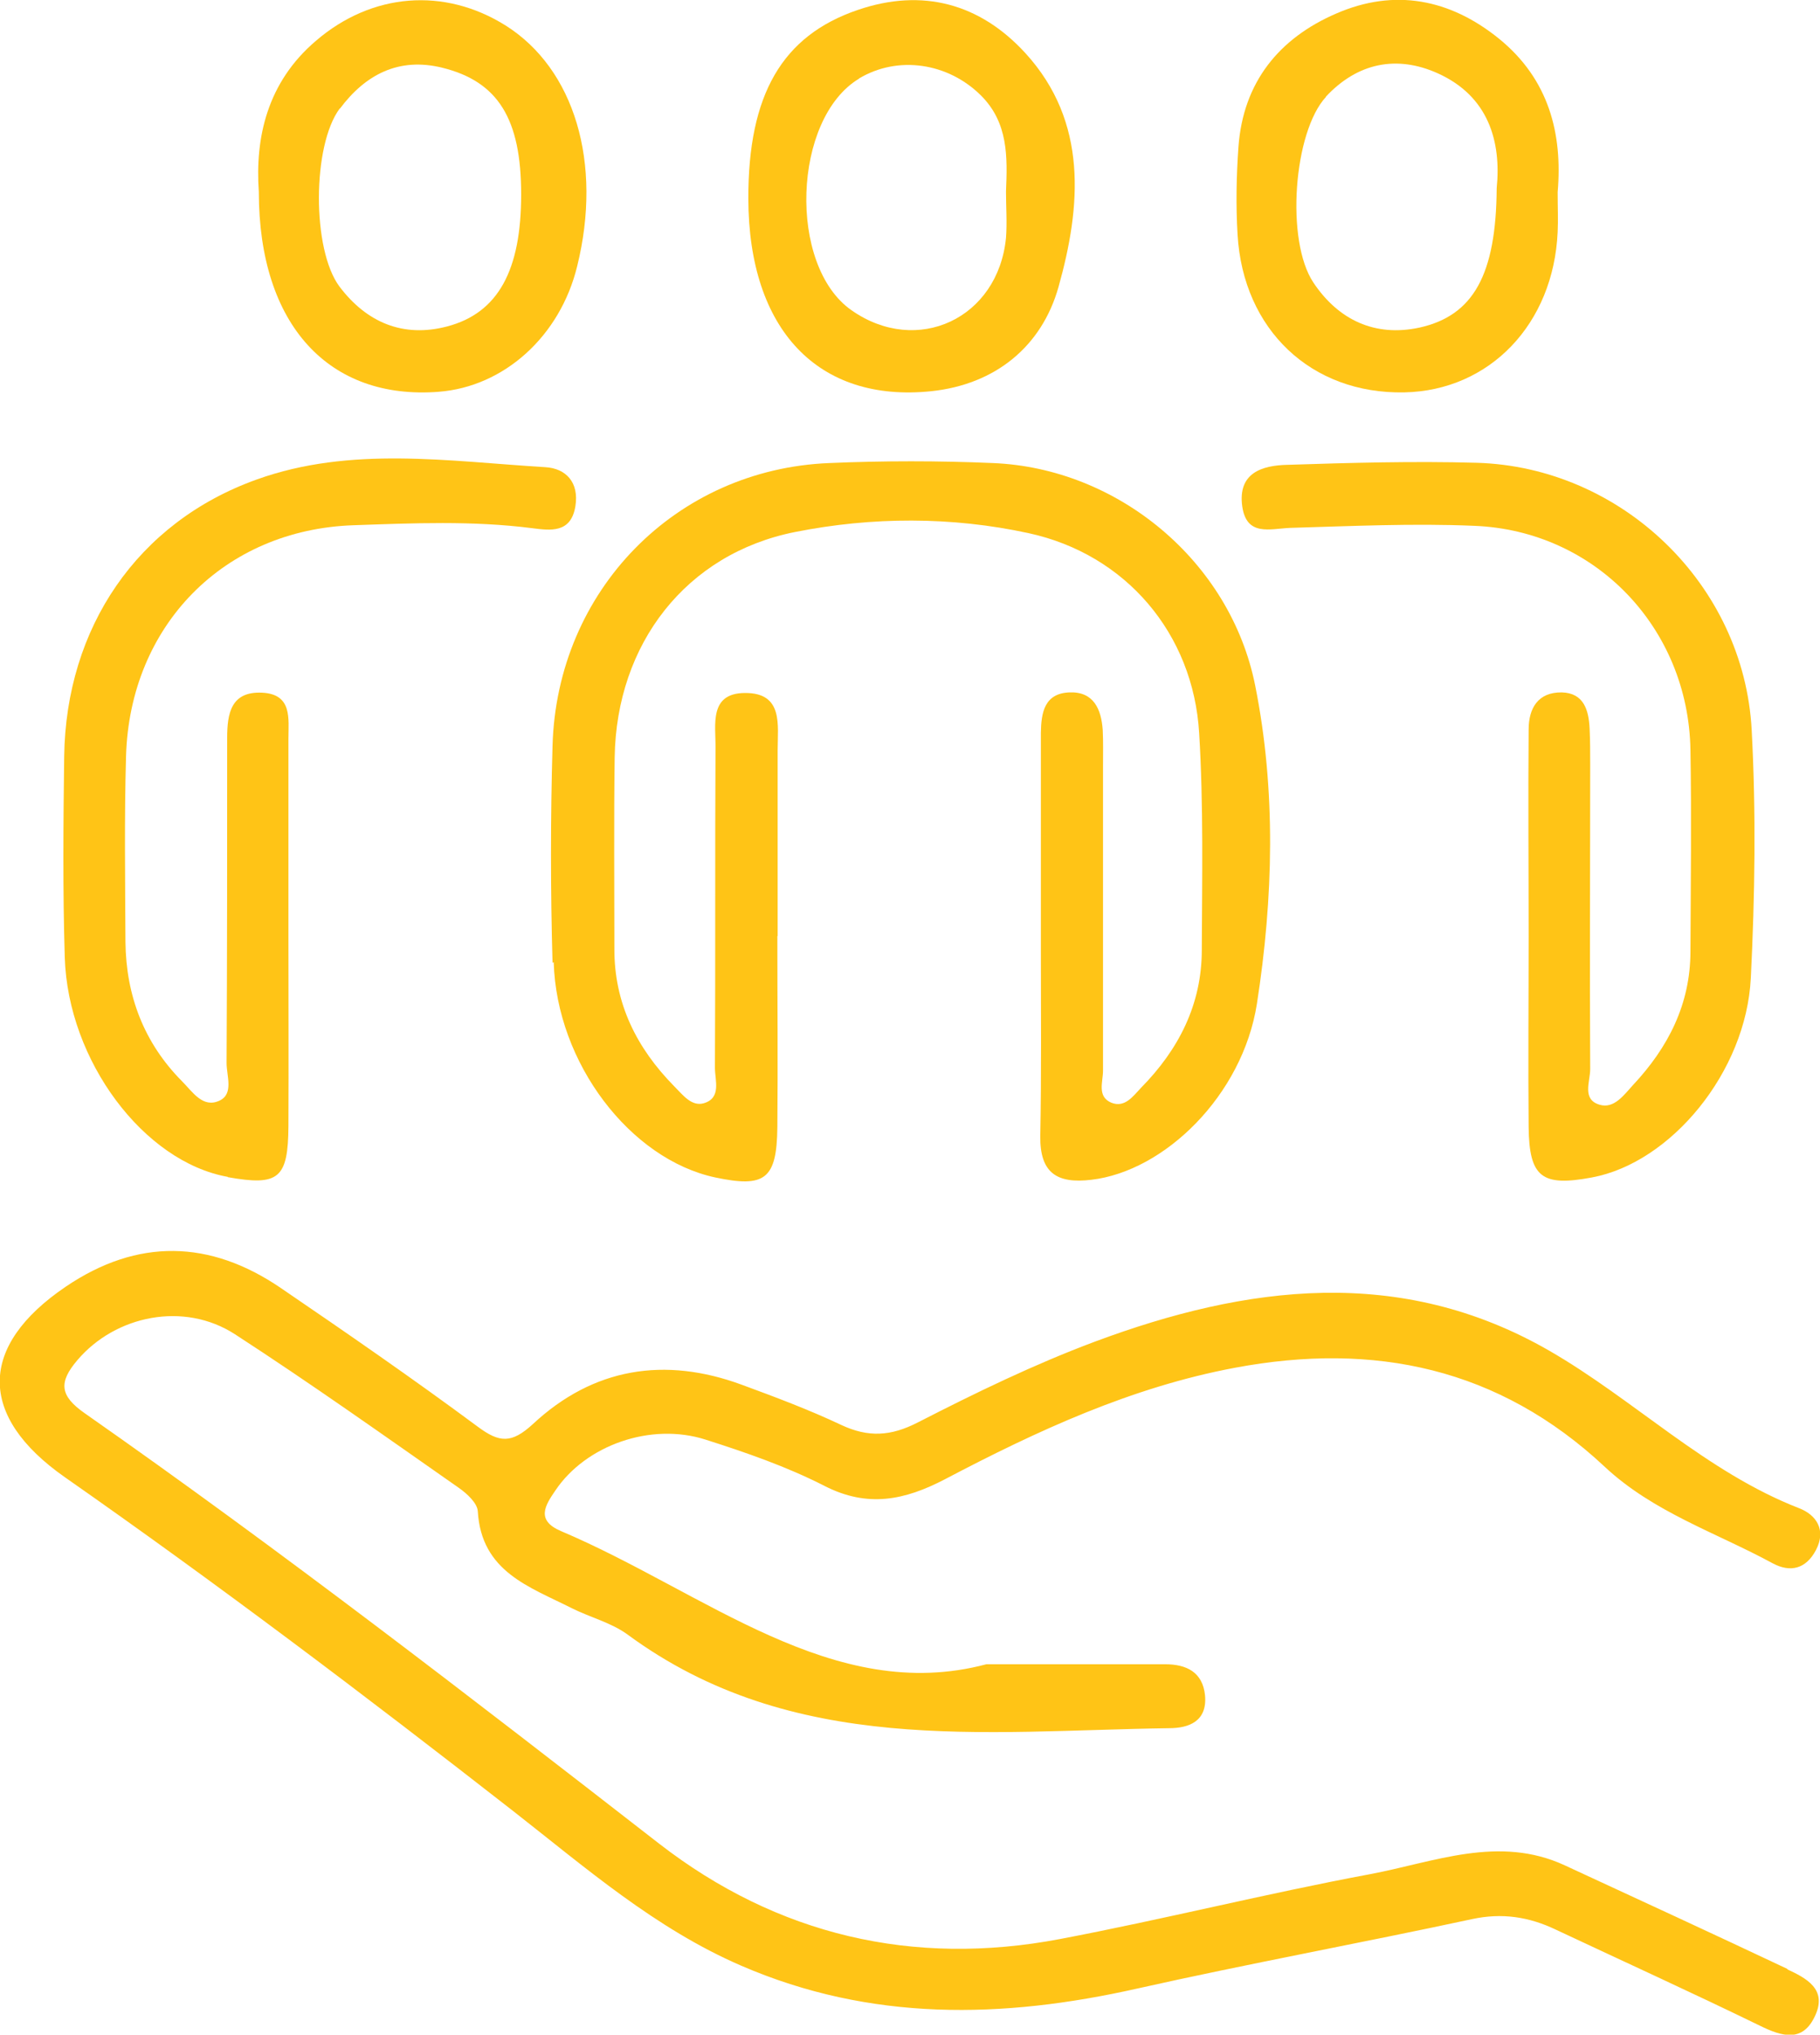
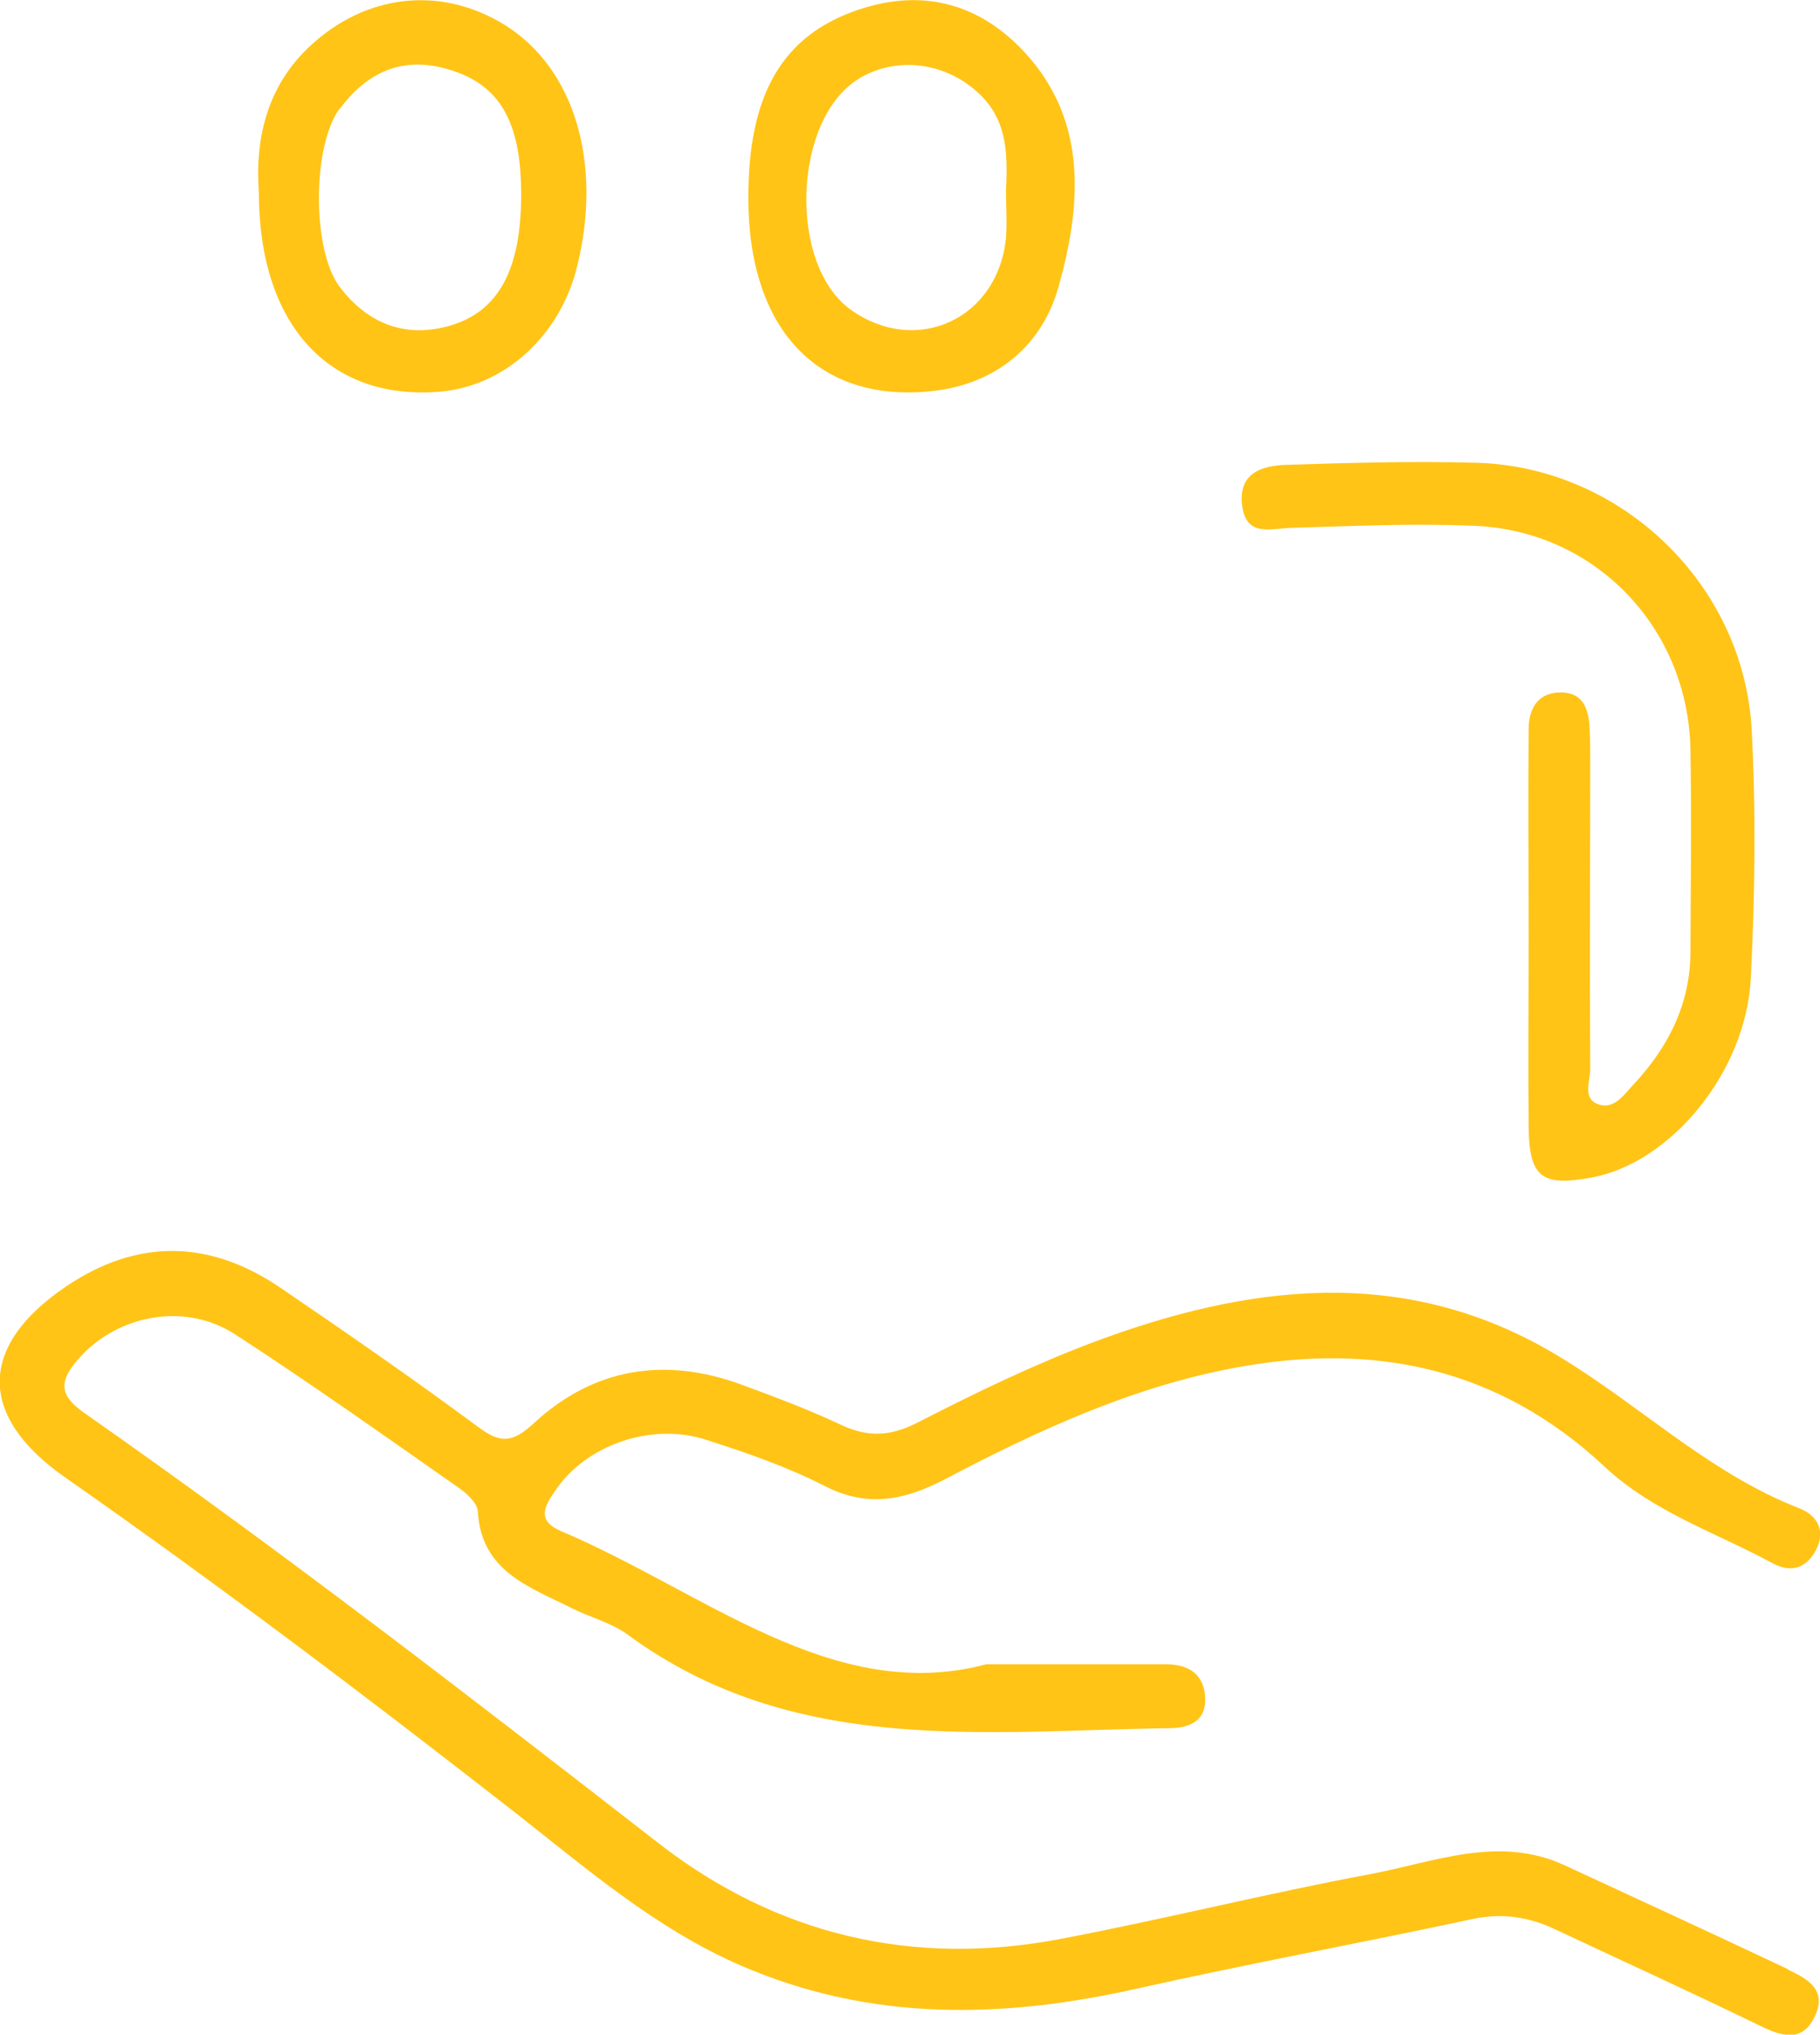
<svg xmlns="http://www.w3.org/2000/svg" id="Layer_2" data-name="Layer 2" viewBox="0 0 62.09 69.38">
  <defs>
    <style>
      .cls-1 {
        fill: #ffc416;
      }
    </style>
  </defs>
  <g id="Layer_1-2" data-name="Layer 1">
    <g>
      <path class="cls-1" d="M60.98,67.14c-2.52-1.19-5.06-2.36-7.59-3.53-2.26-1.05-4.47-.11-6.66.3-3.54.66-7.04,1.54-10.57,2.21-5.01.95-9.64-.13-13.67-3.25-6.45-5.01-12.91-10-19.6-14.68-.86-.6-.89-1.06-.25-1.81,1.3-1.53,3.64-2.01,5.38-.88,2.59,1.68,5.11,3.47,7.64,5.24.27.19.62.51.64.79.12,2.07,1.77,2.58,3.21,3.31.62.31,1.34.49,1.89.89,5.64,4.15,12.13,3.29,18.48,3.2.69,0,1.31-.24,1.23-1.12-.08-.79-.63-1.06-1.36-1.06-1.8,0-3.6,0-6.1,0-5.23,1.39-9.6-2.46-14.51-4.54-.87-.37-.54-.88-.19-1.39,1.03-1.53,3.24-2.33,5.12-1.73,1.38.44,2.77.92,4.06,1.58,1.47.75,2.73.49,4.11-.23,3.14-1.65,6.36-3.14,9.89-3.8,4.75-.89,9.01,0,12.62,3.38,1.66,1.55,3.8,2.24,5.73,3.29.6.32,1.13.19,1.47-.45.37-.7,0-1.21-.57-1.43-3.19-1.24-5.62-3.7-8.54-5.38-5.07-2.91-10.31-2.23-15.49-.3-2.06.77-4.06,1.74-6.03,2.75-.93.48-1.7.52-2.62.09-1.1-.52-2.25-.95-3.39-1.37-2.63-.97-5.07-.58-7.13,1.34-.73.67-1.14.64-1.88.09-2.2-1.63-4.46-3.19-6.72-4.73-2.42-1.65-4.89-1.7-7.33-.05-3,2.03-3.01,4.42-.04,6.5,5.21,3.64,10.28,7.47,15.29,11.38,2.47,1.93,4.85,4.01,7.79,5.28,4.42,1.91,8.91,1.81,13.5.78,3.79-.85,7.62-1.55,11.43-2.37,1.02-.22,1.94-.08,2.86.36,2.32,1.09,4.65,2.15,6.95,3.27.77.38,1.48.59,1.9-.35.41-.9-.32-1.27-.96-1.57Z" />
-       <path class="cls-1" d="M18.89,32.81c.1,3.44,2.61,6.72,5.51,7.34,1.7.36,2.1.06,2.12-1.71.02-2.17,0-4.34,0-6.52h.01c0-2.11,0-4.23,0-6.34,0-.86.2-1.96-1.12-1.95-1.23.01-.99,1.09-1,1.86-.02,3.64,0,7.28-.02,10.92,0,.43.23,1.03-.38,1.21-.42.12-.72-.29-1.01-.58-1.28-1.3-2.05-2.83-2.04-4.7,0-2.17-.02-4.35.01-6.52.06-3.86,2.43-6.94,6.16-7.68,2.62-.52,5.33-.53,7.96.04,3.32.72,5.62,3.43,5.82,6.82.15,2.46.1,4.93.09,7.39,0,1.86-.79,3.4-2.07,4.7-.27.28-.55.7-1.02.51-.49-.21-.28-.71-.28-1.09,0-3.46,0-6.93,0-10.39,0-.41.01-.82-.01-1.23-.05-.71-.31-1.31-1.13-1.28-.86.03-.97.69-.98,1.38,0,2.47,0,4.93,0,7.4,0,2.11.02,4.23-.02,6.34-.02,1.27.57,1.64,1.74,1.5,2.5-.29,5.16-2.88,5.65-6,.56-3.6.66-7.27-.06-10.86-.85-4.24-4.69-7.41-8.95-7.58-1.86-.08-3.72-.08-5.58,0-5.23.21-9.29,4.34-9.44,9.64-.07,2.46-.07,4.93,0,7.4Z" />
      <path class="cls-1" d="M43.92,15.85c-.86.02-1.7.27-1.54,1.42.15,1.03.94.76,1.64.73,2.09-.06,4.18-.16,6.27-.07,4.13.16,7.31,3.48,7.38,7.64.04,2.29.01,4.58,0,6.87,0,1.8-.76,3.28-1.96,4.56-.31.34-.65.82-1.14.67-.61-.18-.32-.79-.32-1.21-.02-3.46,0-6.92,0-10.39,0-.41,0-.82-.02-1.23-.03-.63-.2-1.21-.95-1.23-.81-.01-1.13.54-1.13,1.27-.02,2.35,0,4.69,0,7.04,0,2.17-.02,4.34,0,6.51.02,1.72.45,2.04,2.16,1.72,2.69-.5,5.26-3.59,5.42-6.8.14-2.81.18-5.64.03-8.45-.26-4.97-4.44-8.98-9.39-9.12-2.15-.06-4.3,0-6.45.07Z" />
-       <path class="cls-1" d="M7.77,40.14c1.74.31,2.06.05,2.07-1.75.01-2.17,0-4.34,0-6.51h0c0-2.23,0-4.46,0-6.69,0-.68.14-1.52-.9-1.57-1.06-.05-1.19.71-1.19,1.54,0,3.7,0,7.39-.02,11.09,0,.44.25,1.05-.24,1.28-.57.27-.92-.3-1.28-.66-1.3-1.31-1.91-2.92-1.93-4.75-.01-2.11-.04-4.23.02-6.34.13-4.45,3.34-7.72,7.76-7.87,2.03-.07,4.06-.16,6.09.1.63.08,1.33.18,1.48-.75.13-.81-.32-1.29-1.03-1.33-3.29-.2-6.64-.73-9.84.42-4.08,1.46-6.51,5.06-6.57,9.44-.03,2.29-.05,4.58.02,6.86.11,3.53,2.7,6.97,5.56,7.48Z" />
-       <path class="cls-1" d="M31.77,13.34c2.19-.23,3.77-1.53,4.34-3.55.77-2.74,1.02-5.63-1.13-7.98-1.54-1.68-3.5-2.23-5.72-1.47-2.58.88-3.74,2.89-3.73,6.44.01,4.46,2.38,6.96,6.24,6.56ZM29.3,2.68c1.33-.8,3.04-.54,4.16.57.94.93.91,2.1.86,3.28,0,.53.04,1.06,0,1.58-.27,2.75-3.03,4.04-5.27,2.47-2.18-1.52-2.01-6.54.26-7.9Z" />
+       <path class="cls-1" d="M31.77,13.34c2.19-.23,3.77-1.53,4.34-3.55.77-2.74,1.02-5.63-1.13-7.98-1.54-1.68-3.5-2.23-5.72-1.47-2.58.88-3.74,2.89-3.73,6.44.01,4.46,2.38,6.96,6.24,6.56ZM29.3,2.68c1.33-.8,3.04-.54,4.16.57.94.93.91,2.1.86,3.28,0,.53.04,1.06,0,1.58-.27,2.75-3.03,4.04-5.27,2.47-2.18-1.52-2.01-6.54.26-7.9" />
      <path class="cls-1" d="M14.96,13.36c2.24-.17,4.15-1.9,4.73-4.28.87-3.52-.09-6.73-2.44-8.21-2.09-1.31-4.56-1.12-6.47.52-1.67,1.42-2.08,3.31-1.95,5.15,0,4.55,2.4,7.11,6.14,6.82ZM11.6,3.7c.86-1.15,2-1.76,3.49-1.39,1.9.47,2.69,1.74,2.69,4.32,0,2.58-.78,4.04-2.52,4.5-1.51.4-2.76-.14-3.68-1.36-.94-1.26-.93-4.81.01-6.07Z" />
-       <path class="cls-1" d="M47.91,13.38c2.91-.06,5.09-2.33,5.23-5.47.02-.41,0-.82,0-1.36.17-1.98-.29-3.84-2-5.23-1.68-1.36-3.57-1.72-5.55-.86-1.95.84-3.18,2.34-3.34,4.55-.07.99-.09,1.99-.03,2.99.19,3.25,2.52,5.44,5.68,5.38ZM45.23,3.3c1.08-1.16,2.42-1.43,3.82-.8,1.73.78,2.17,2.32,2.01,3.92-.02,2.94-.79,4.34-2.63,4.75-1.52.33-2.77-.26-3.62-1.53-.96-1.43-.68-5.15.43-6.34Z" />
    </g>
  </g>
</svg>